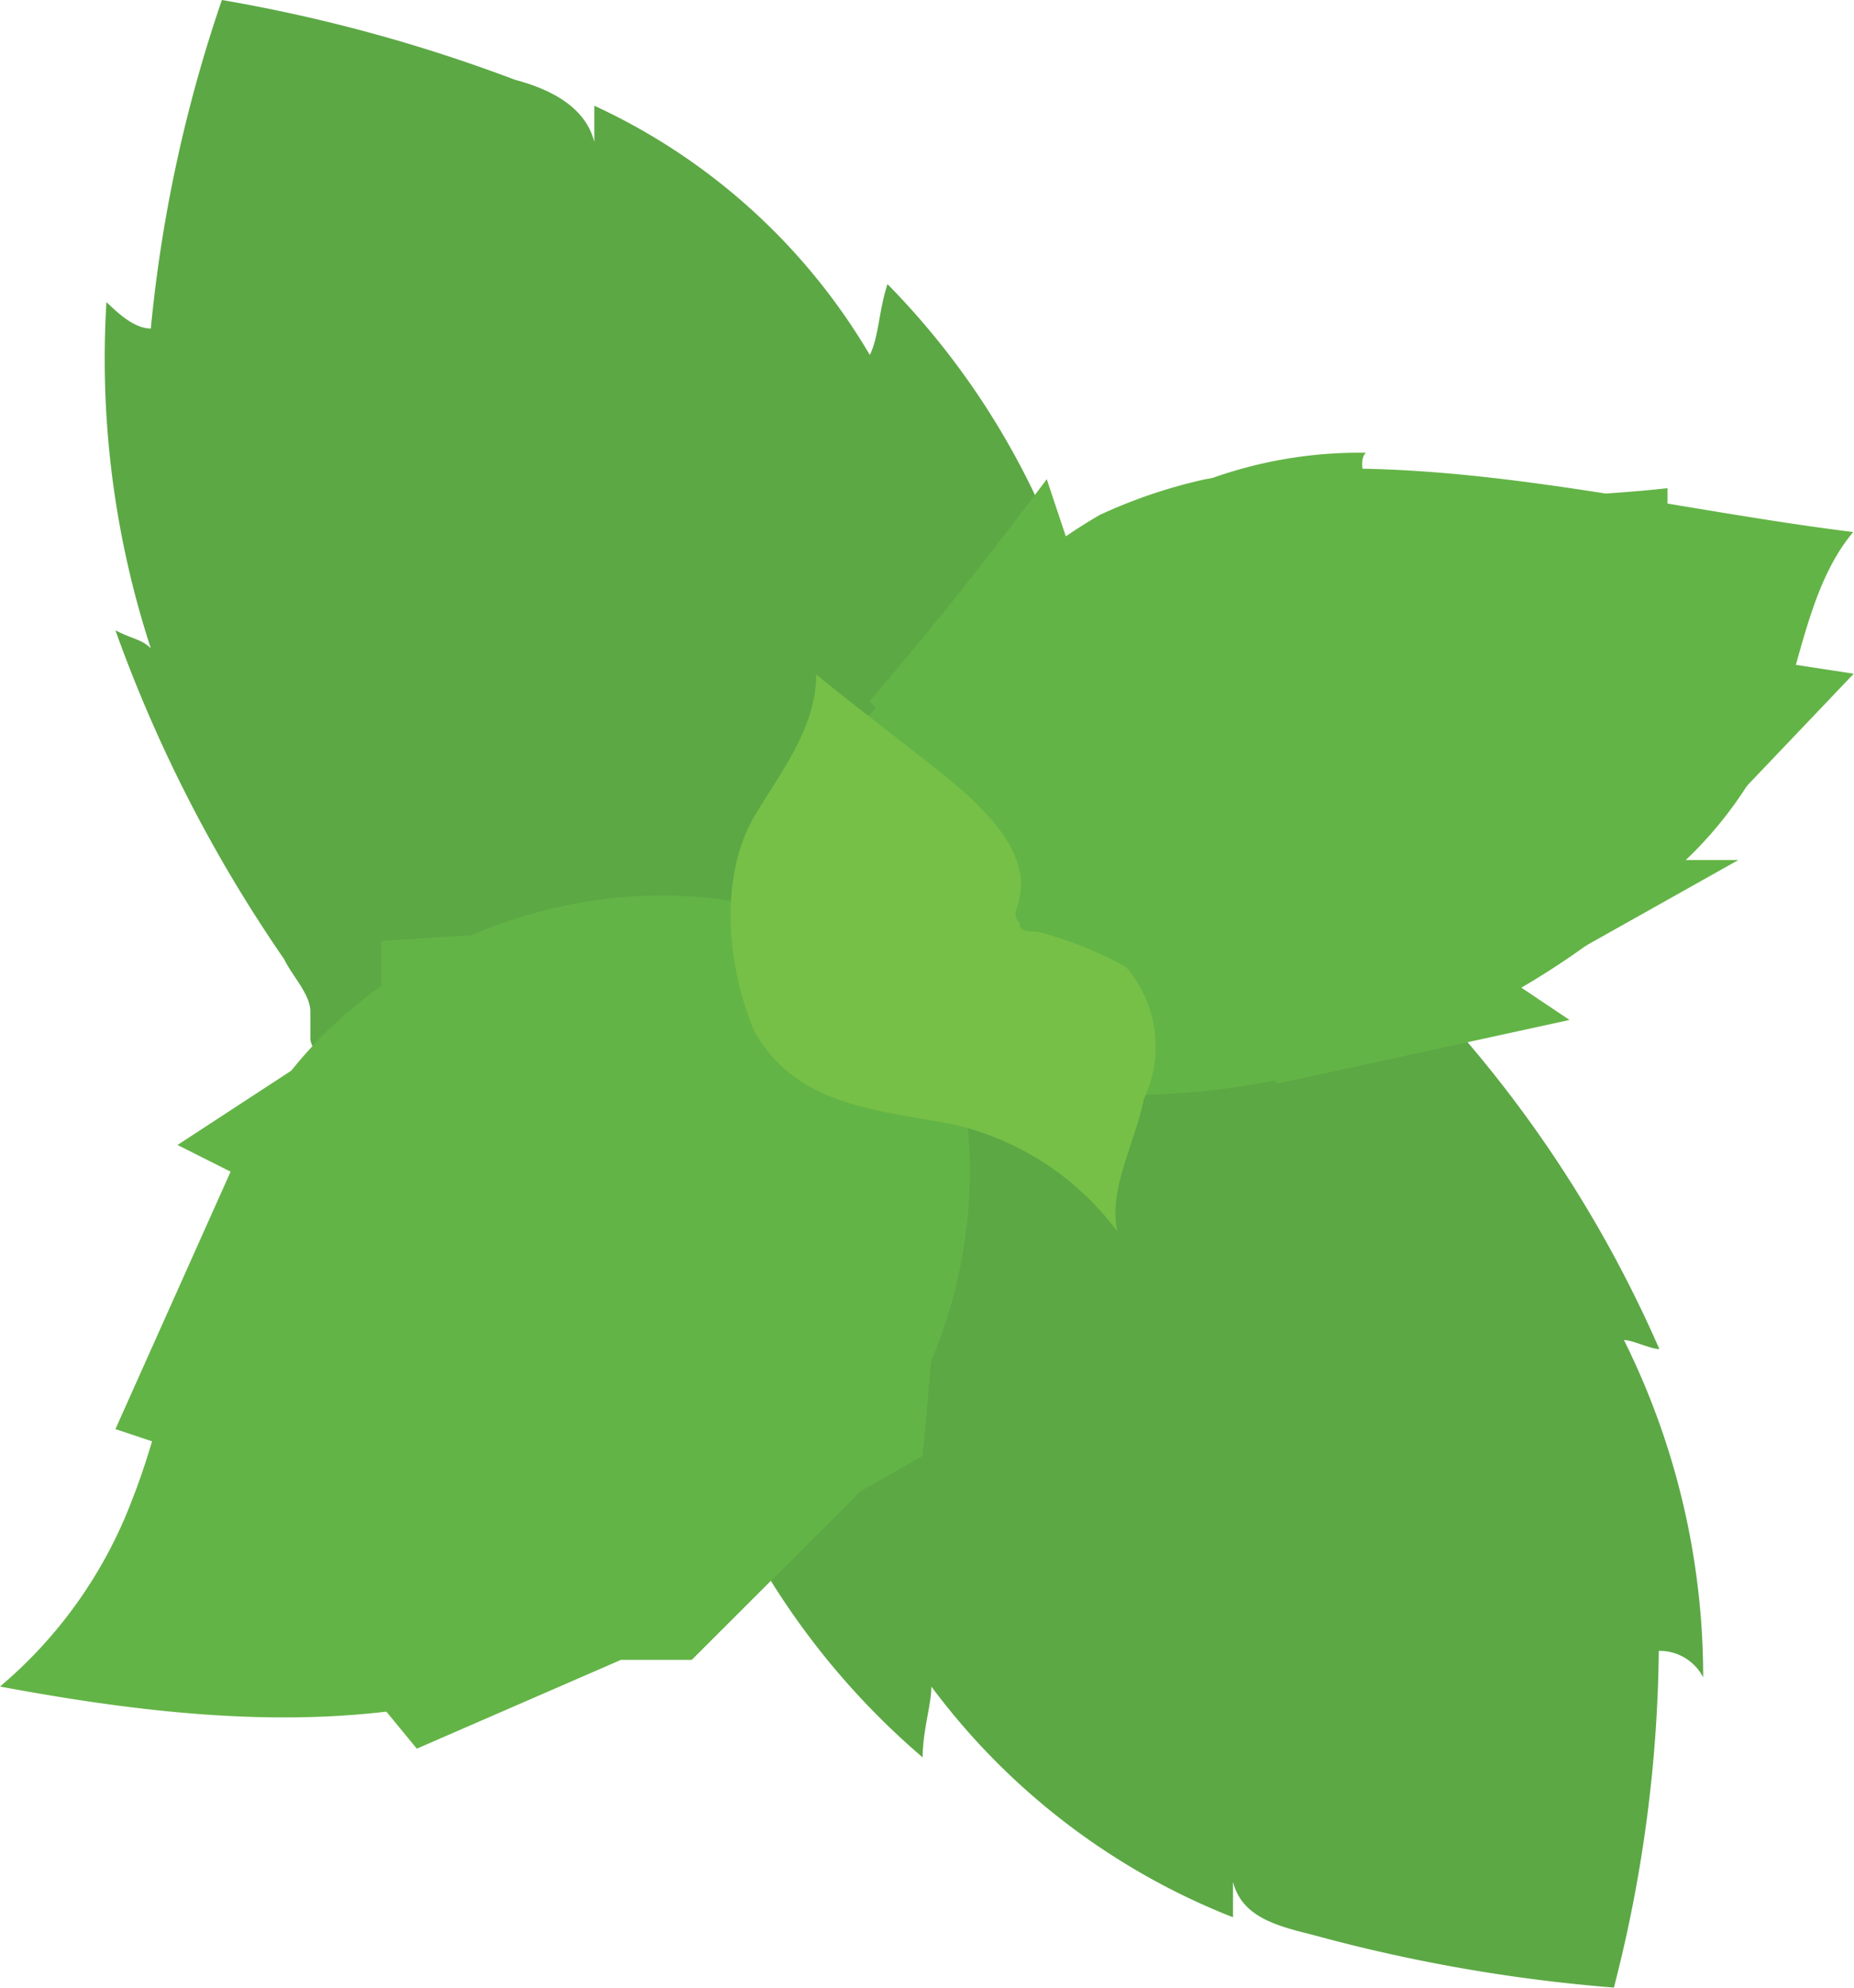
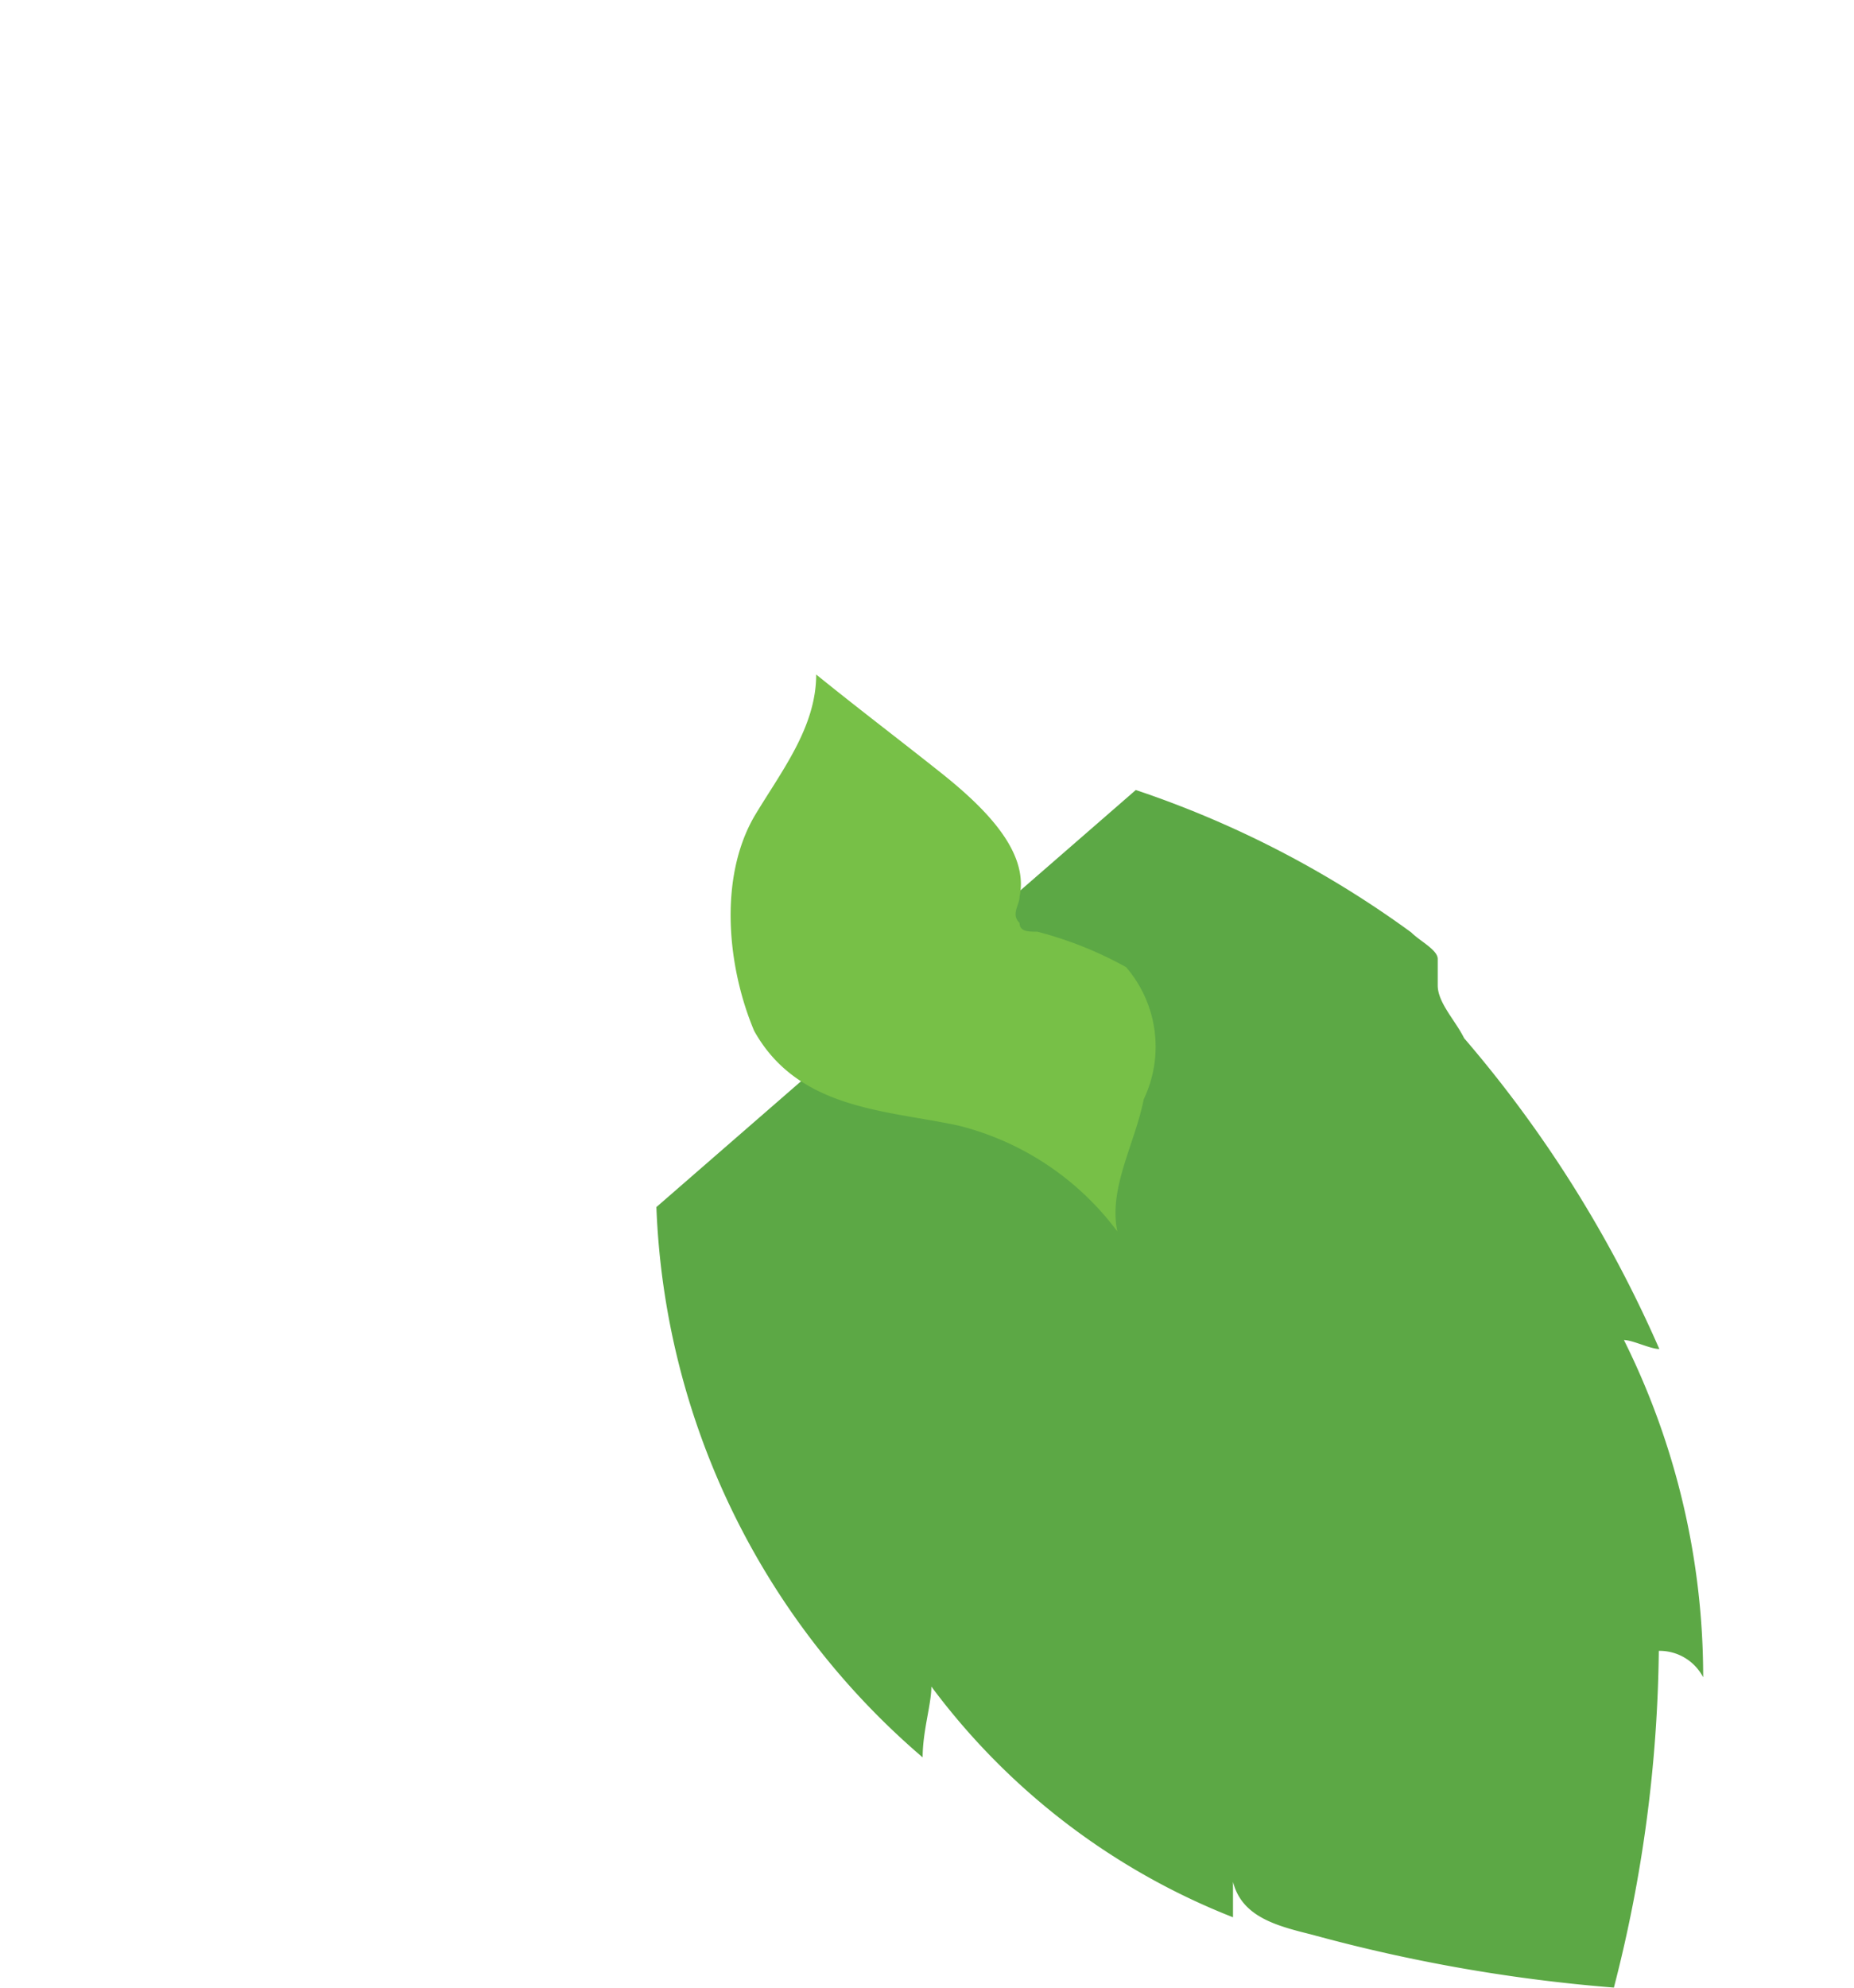
<svg xmlns="http://www.w3.org/2000/svg" viewBox="0 0 70.19 75.22">
  <defs>
    <style>.cls-1{fill:#5ca845}.cls-2{fill:#63b446}</style>
  </defs>
  <g id="Слой_2" data-name="Слой 2">
    <g id="Слой_1-2" data-name="Слой 1">
      <path class="cls-1" d="M24.85 45.67a28.82 28.82 0 0 0 10.08 20.82c0-1 .33-2 .33-2.68a26.13 26.13 0 0 0 11.42 8.73V71.2c.34 1.34 1.68 1.67 3 2a61.78 61.78 0 0 0 11.42 2 52.92 52.92 0 0 0 1.7-12.74 1.86 1.86 0 0 1 1.68 1 28.58 28.58 0 0 0-3-12.76c.33 0 1 .34 1.34.34a46.7 46.7 0 0 0-7.39-11.76c-.33-.67-1-1.34-1-2v-1c0-.34-.67-.67-1-1A38.33 38.33 0 0 0 43 29.89" />
-       <path class="cls-1" d="M42 32.57a29.35 29.35 0 0 0-8.4-21.82c-.33 1-.33 2-.67 2.68A23.52 23.52 0 0 0 22.5 4v1.37c-.34-1.34-1.68-2-3-2.35A60.09 60.09 0 0 0 8.4 0a54.26 54.26 0 0 0-2.69 12.43c-.67 0-1.34-.68-1.68-1a35.23 35.23 0 0 0 1.68 13.1c-.34-.34-.67-.34-1.34-.68a53.85 53.85 0 0 0 6.38 12.43c.33.67 1 1.34 1 2v1c0 .34.34.67.68 1a33.32 33.32 0 0 0 9.73 6" />
-       <path class="cls-2" d="M29.22 33.25c1.34-4.37 4.7-7.39 8.06-10.41a21.27 21.27 0 0 1 4.36-3.36 19.49 19.49 0 0 1 4-1.35c8.06-1.34 16.46 1 24.52 2-1.68 2-2 5-3 7.72a15.08 15.08 0 0 1-3.35 4.7 29.89 29.89 0 0 1-24.18 8.74m-9.74-6.7C22.16 32.24 13.1 35.93 9.4 43 7.05 47.35 6.72 52.39 5 56.75a17.22 17.22 0 0 1-5 7.06c5.37 1 11.08 1.68 16.46.67a25.41 25.41 0 0 0 14.77-7.05 18.5 18.5 0 0 0 5.38-15.12" />
      <path d="M28.55 30.9c1-1.68 2.35-3.36 2.35-5.38 1.67 1.35 3 2.35 4.7 3.7s3.36 3 3 4.7c0 .33-.34.67 0 1 0 .33.34.33.67.33a14.28 14.28 0 0 1 3.36 1.34 4.61 4.61 0 0 1 .67 5c-.33 1.68-1.34 3.36-1 5a10.75 10.75 0 0 0-6-4C33.58 42 30.22 42 28.55 39c-1.01-2.4-1.35-5.75 0-8.1z" fill="#77c047" />
-       <path class="cls-2" d="M32.91 26.53c2.35-2.69 4.7-5.71 6.72-8.4.33 1 .67 2 1 3a16.67 16.67 0 0 1 11.08-4c-.34.33 0 1.34.33 1.68a3.74 3.74 0 0 0 1.68.33c3-.33 6.38-.33 9.41-.67v2.35l2.68 4 4.37.67-6.72 7.05h2.35l-8.39 4.71 2 1.34L48.36 41m-23.51-6.07l-10.41.67v2.68l-7.72 5.04 2.01 1.01-4.36 9.74 2.01.67 9.4 11.42 7.73-3.36h2.68l6.39-6.38 2.35-1.34.67-7.39" />
    </g>
  </g>
</svg>